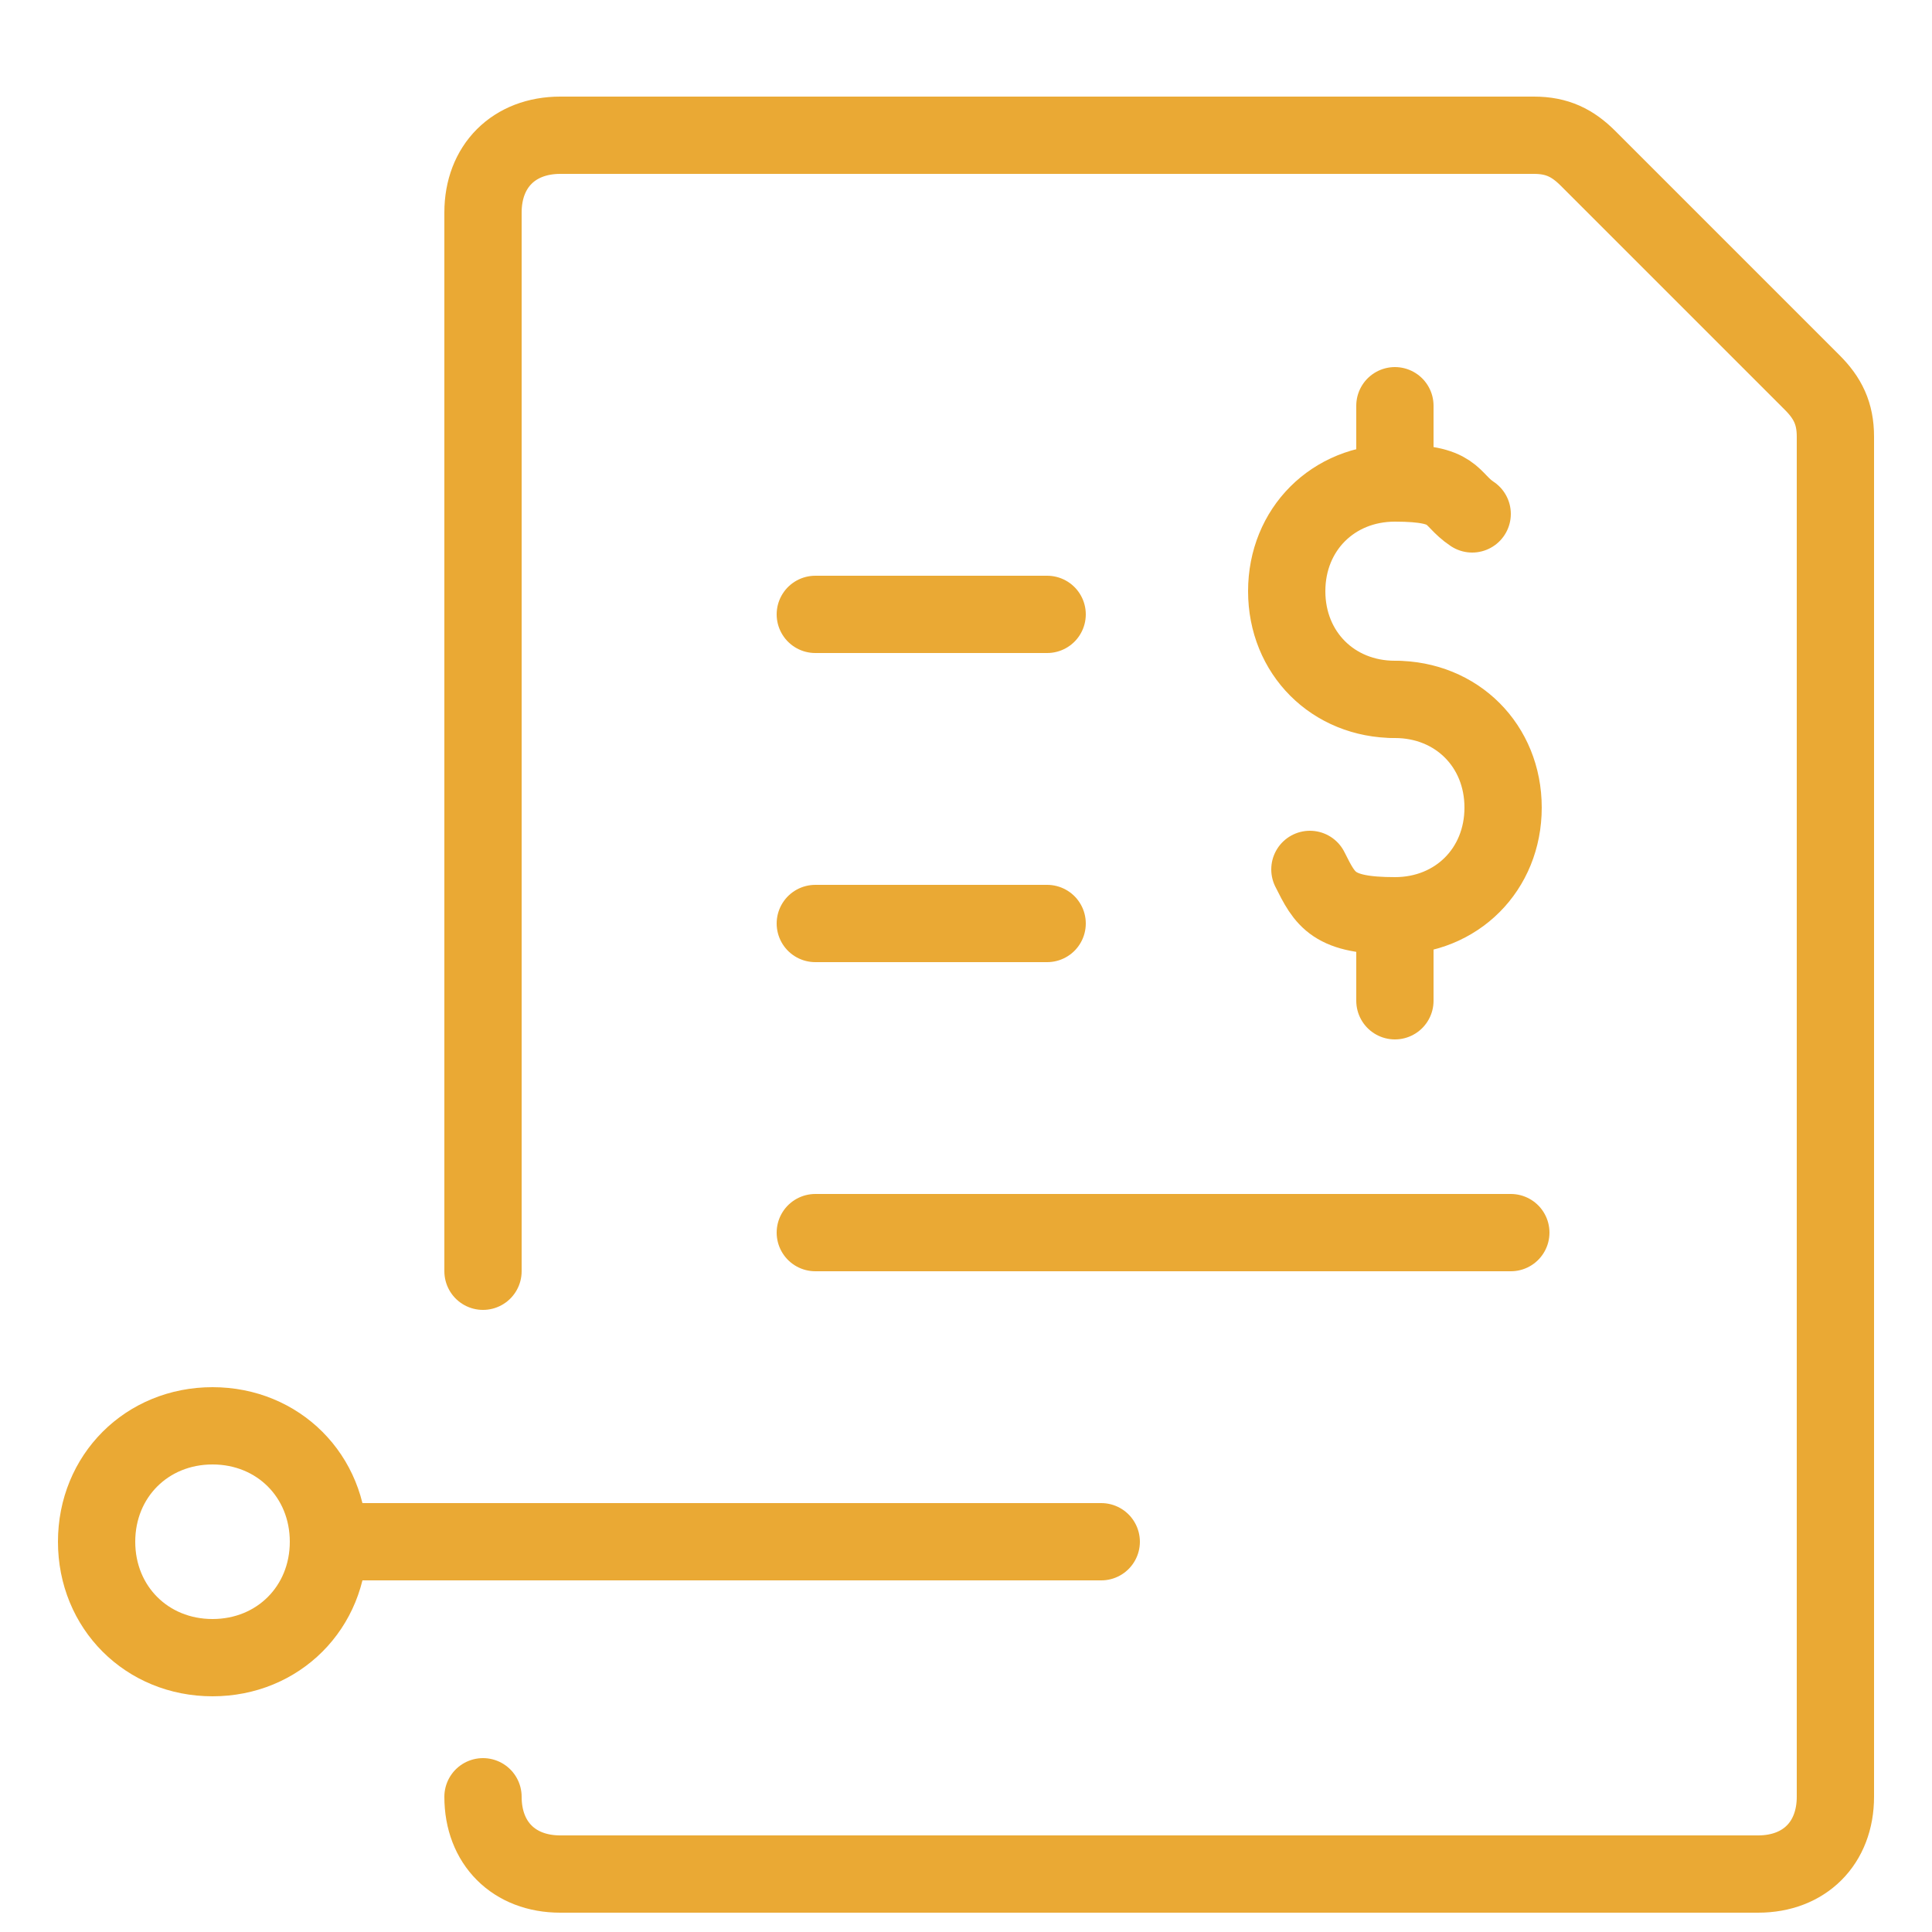
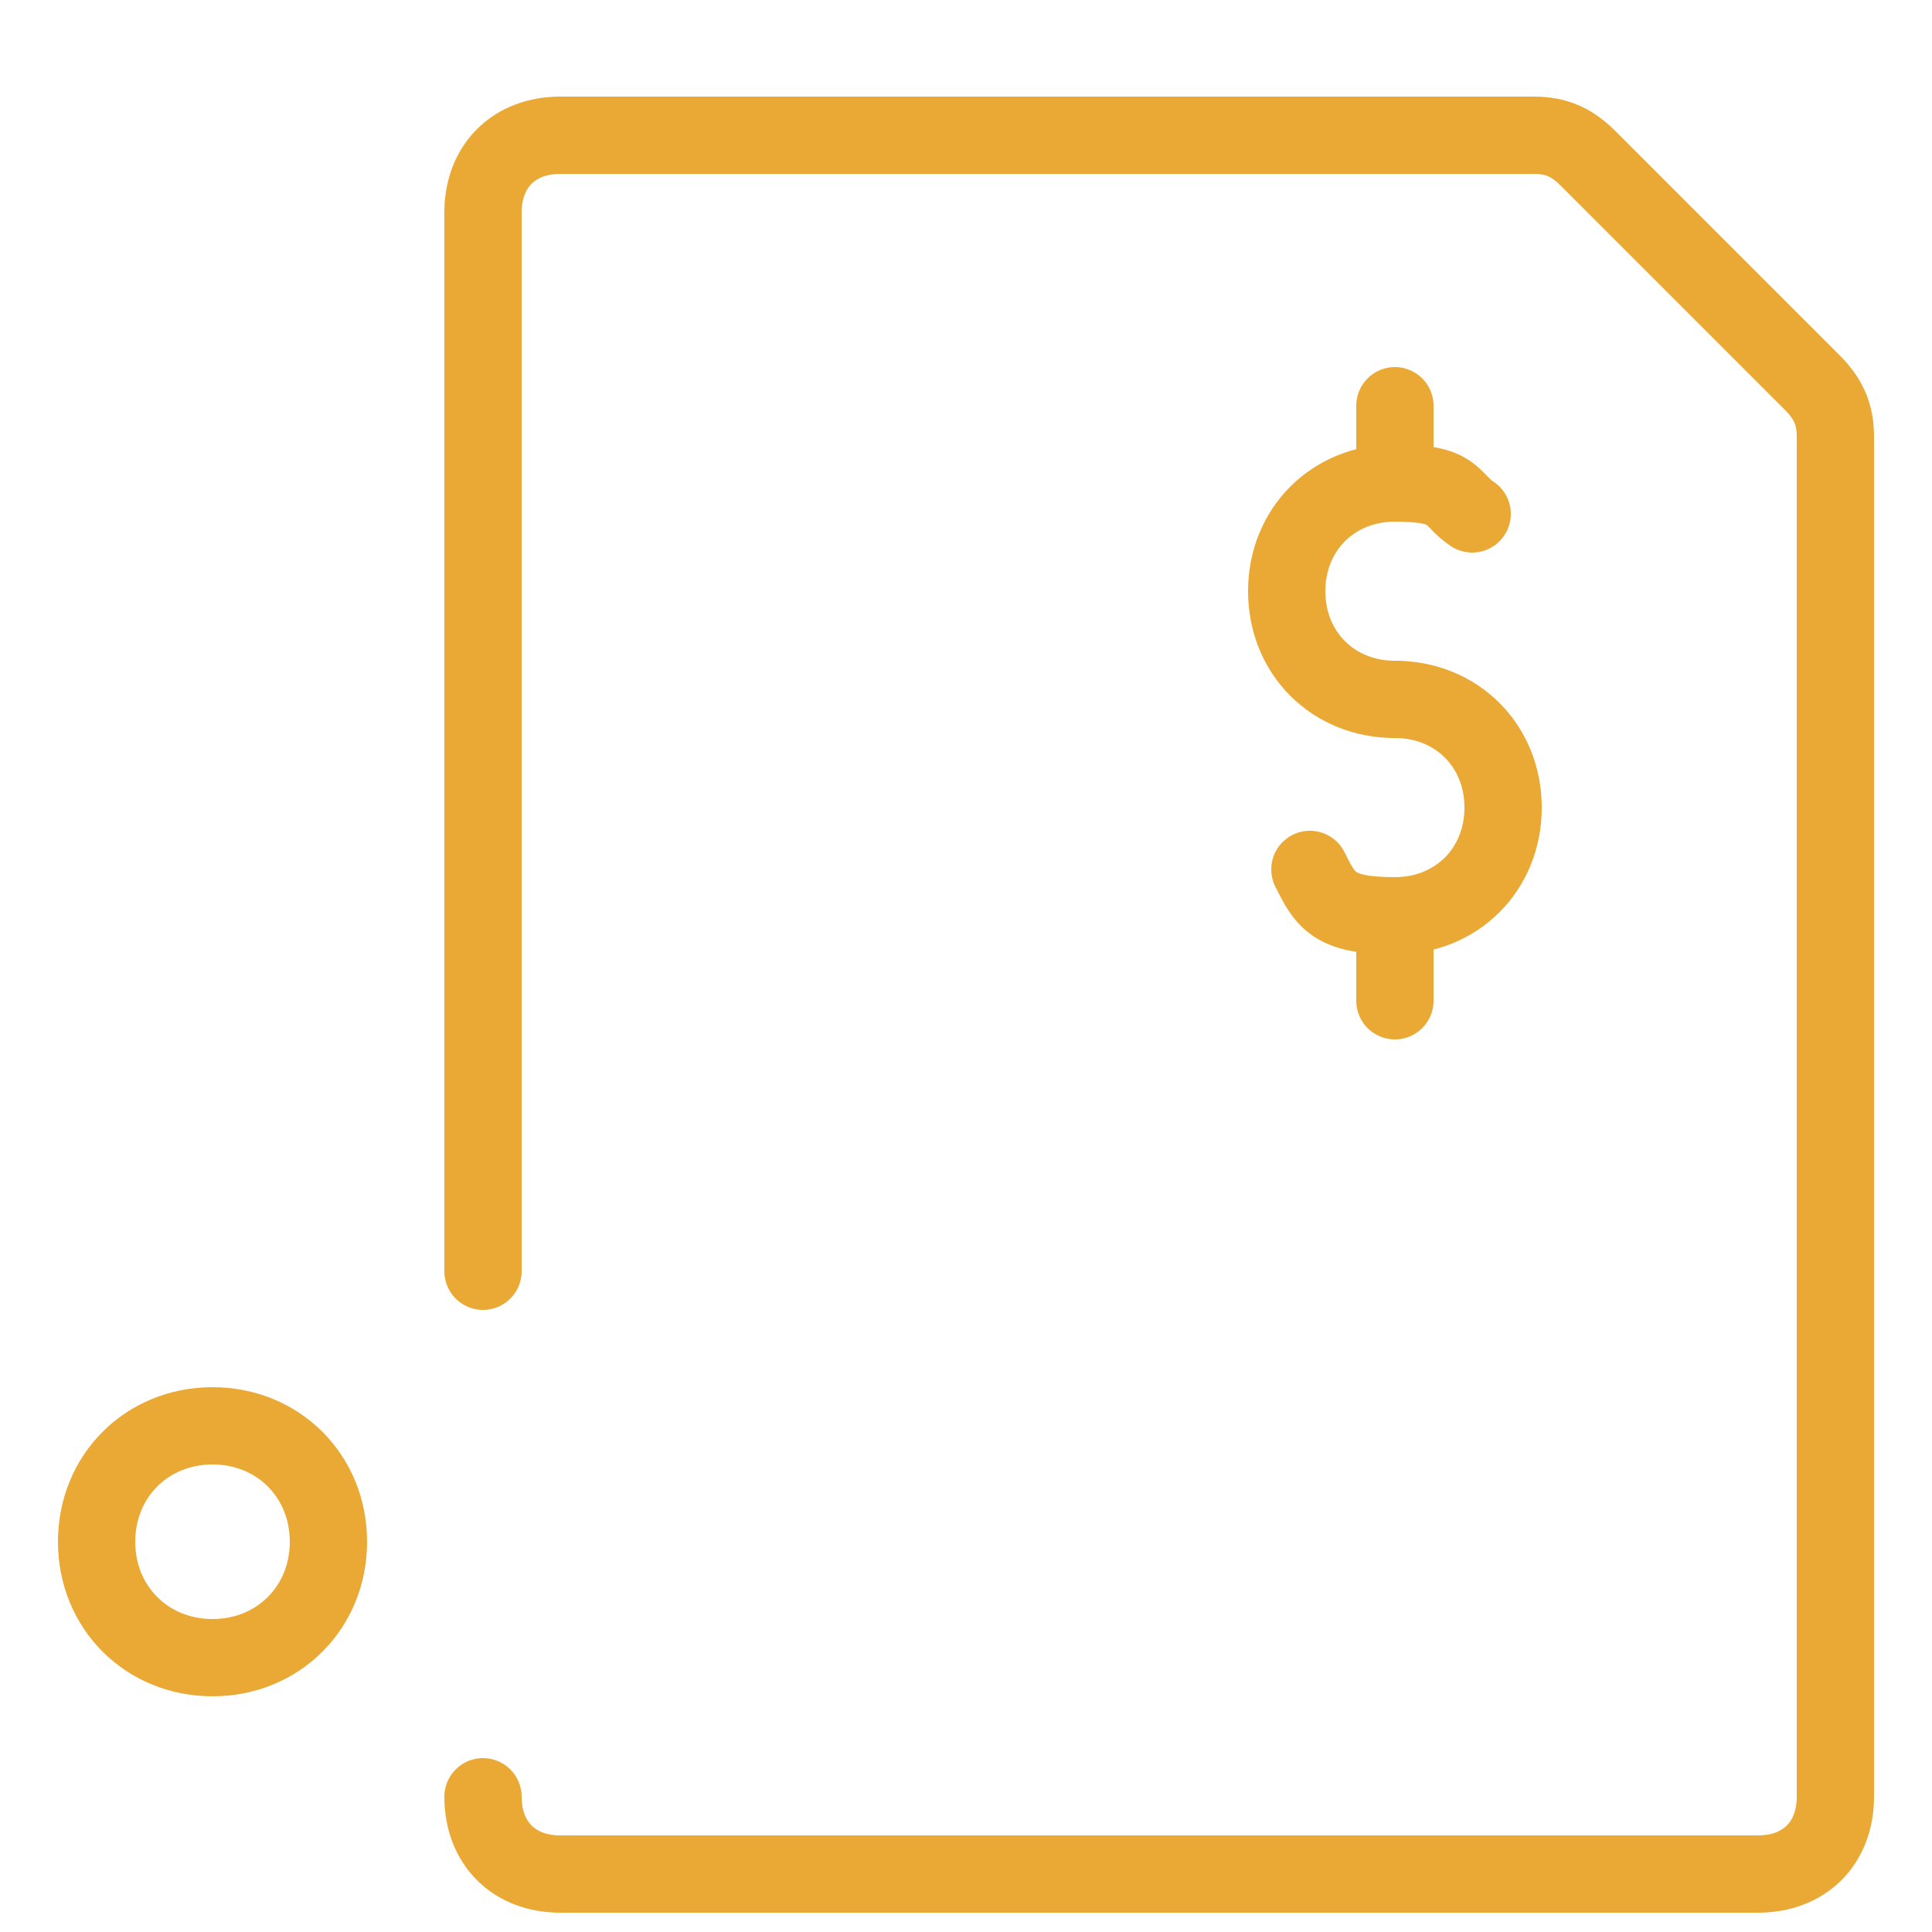
<svg xmlns="http://www.w3.org/2000/svg" id="Layer_1" data-name="Layer 1" version="1.1" viewBox="0 0 50 50">
  <defs>
    <style>
      .cls-1 {
        fill: none;
        stroke: #eaa934;
        stroke-linecap: round;
        stroke-linejoin: round;
        stroke-width: 2px;
      }
    </style>
  </defs>
  <path class="cls-1" d="M36.1,18.1c-1.6,0-2.8-1.2-2.8-2.8s1.2-2.8,2.8-2.8,1.4.4,2,.8" />
  <path class="cls-1" d="M36.1,18.1c1.6,0,2.8,1.2,2.8,2.8s-1.2,2.8-2.8,2.8-1.8-.4-2.2-1.2" />
  <path class="cls-1" d="M36.1,10.5v2" />
  <path class="cls-1" d="M36.1,23.9v2" />
  <path class="cls-1" d="M12.5,32.9V5.5c0-1.2.8-2,2-2h25.2c.6,0,1,.2,1.4.6l5.8,5.8c.4.4.6.8.6,1.4v35.2c0,1.2-.8,2-2,2H14.5c-1.2,0-2-.8-2-2" />
-   <path class="cls-1" d="M8.5,39.9h20" />
-   <path class="cls-1" d="M21.1,31.9h18" />
-   <path class="cls-1" d="M21.1,23.9h6" />
-   <path class="cls-1" d="M21.1,15.9h6" />
  <path class="cls-1" d="M5.5,42.9c1.7,0,3-1.3,3-3s-1.3-3-3-3-3,1.3-3,3,1.3,3,3,3Z" />
</svg>